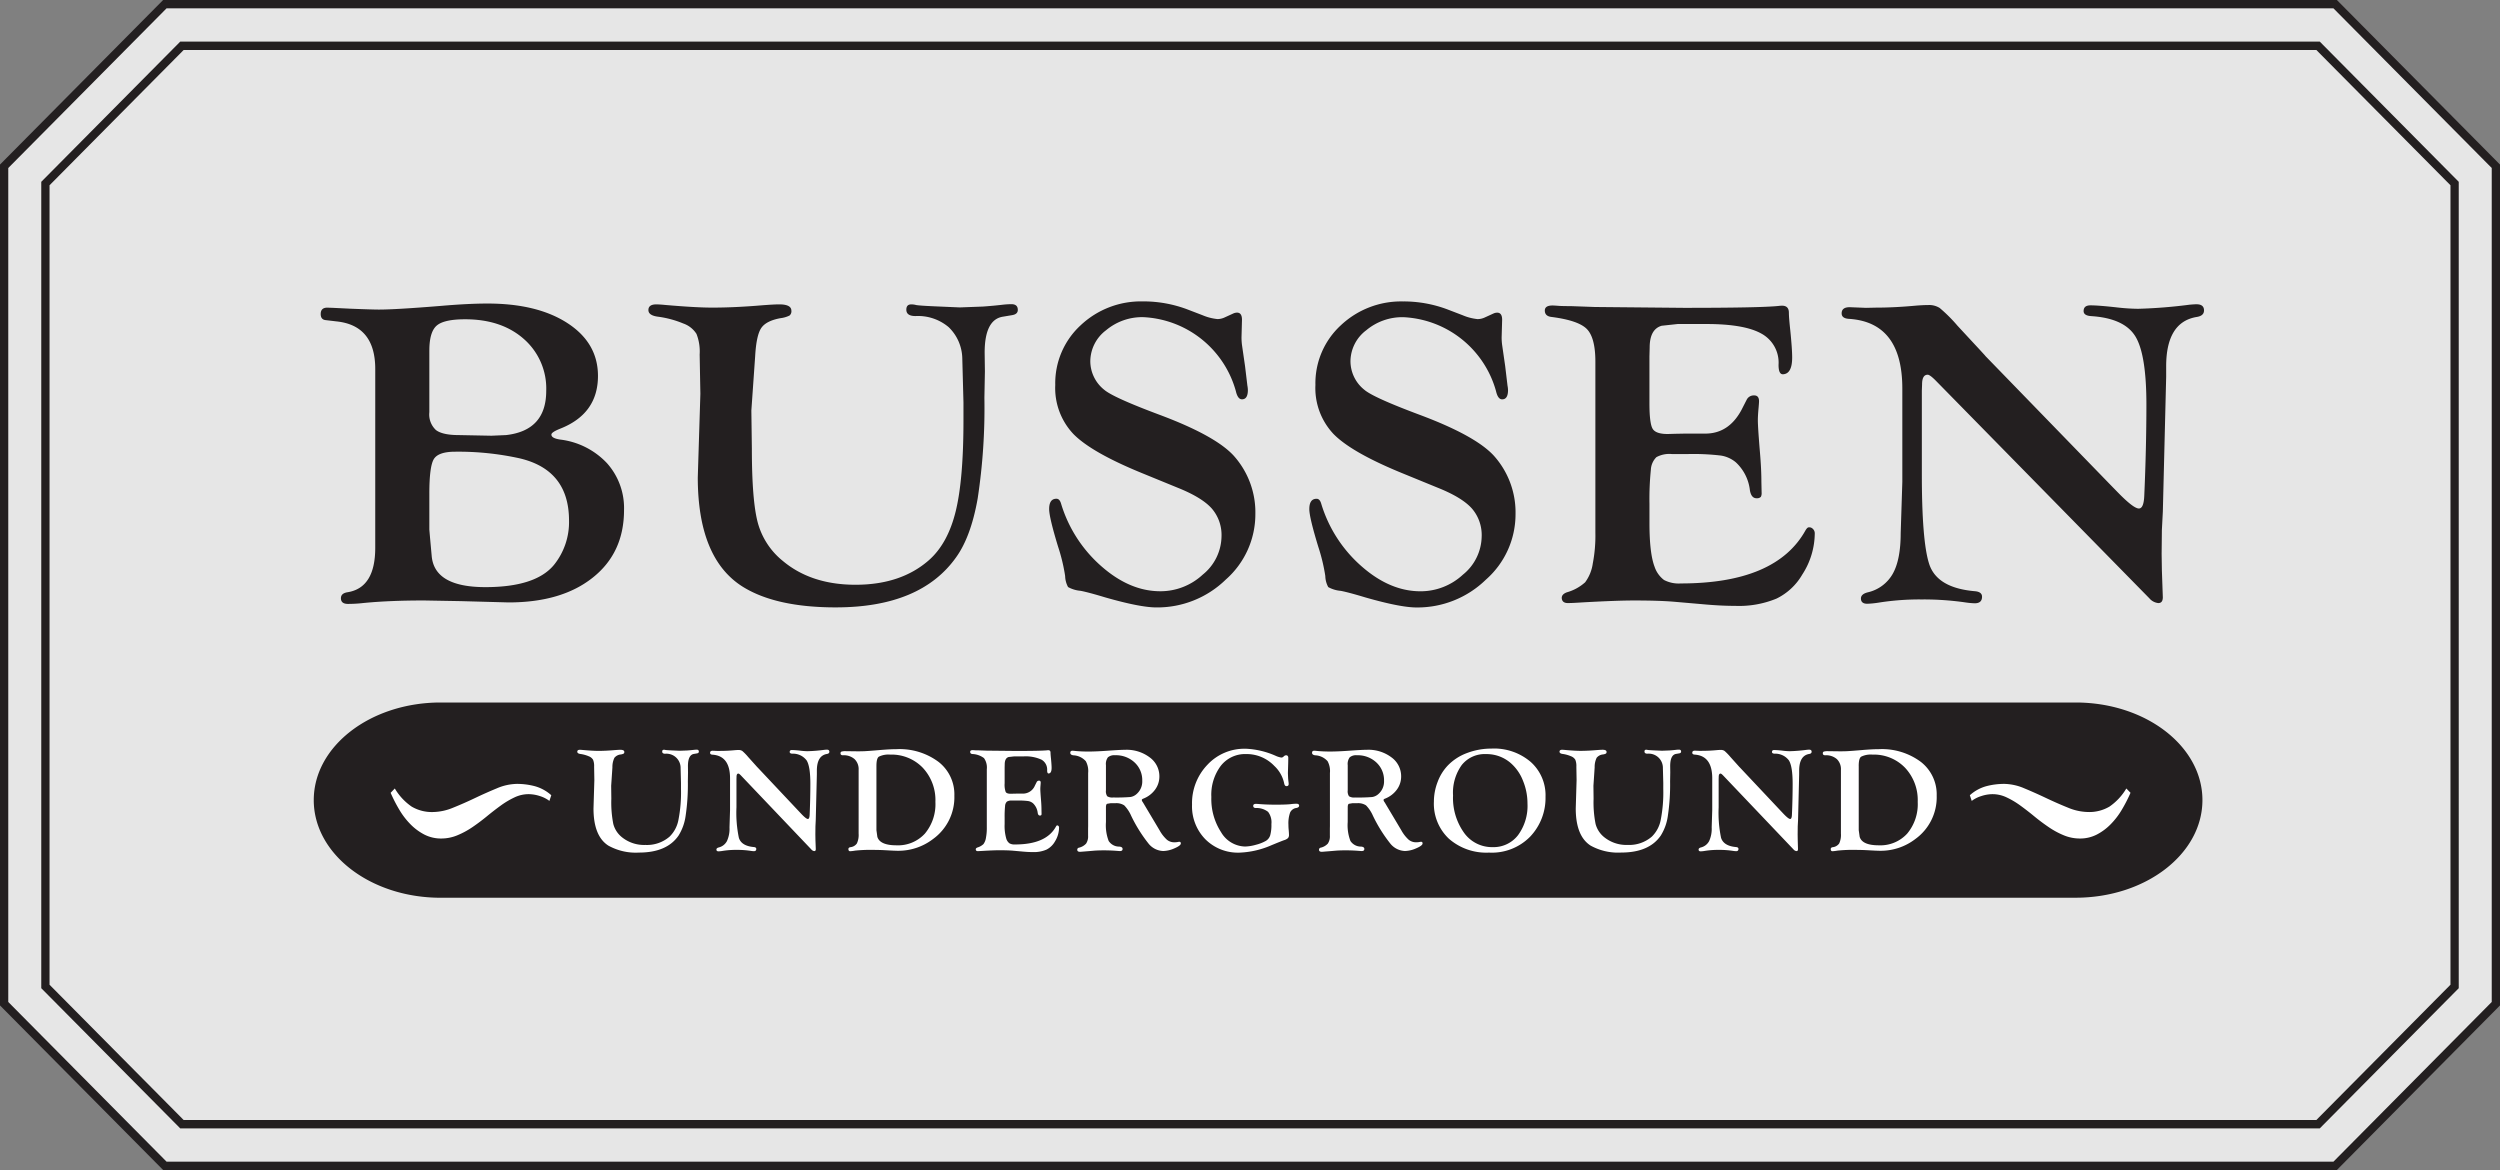
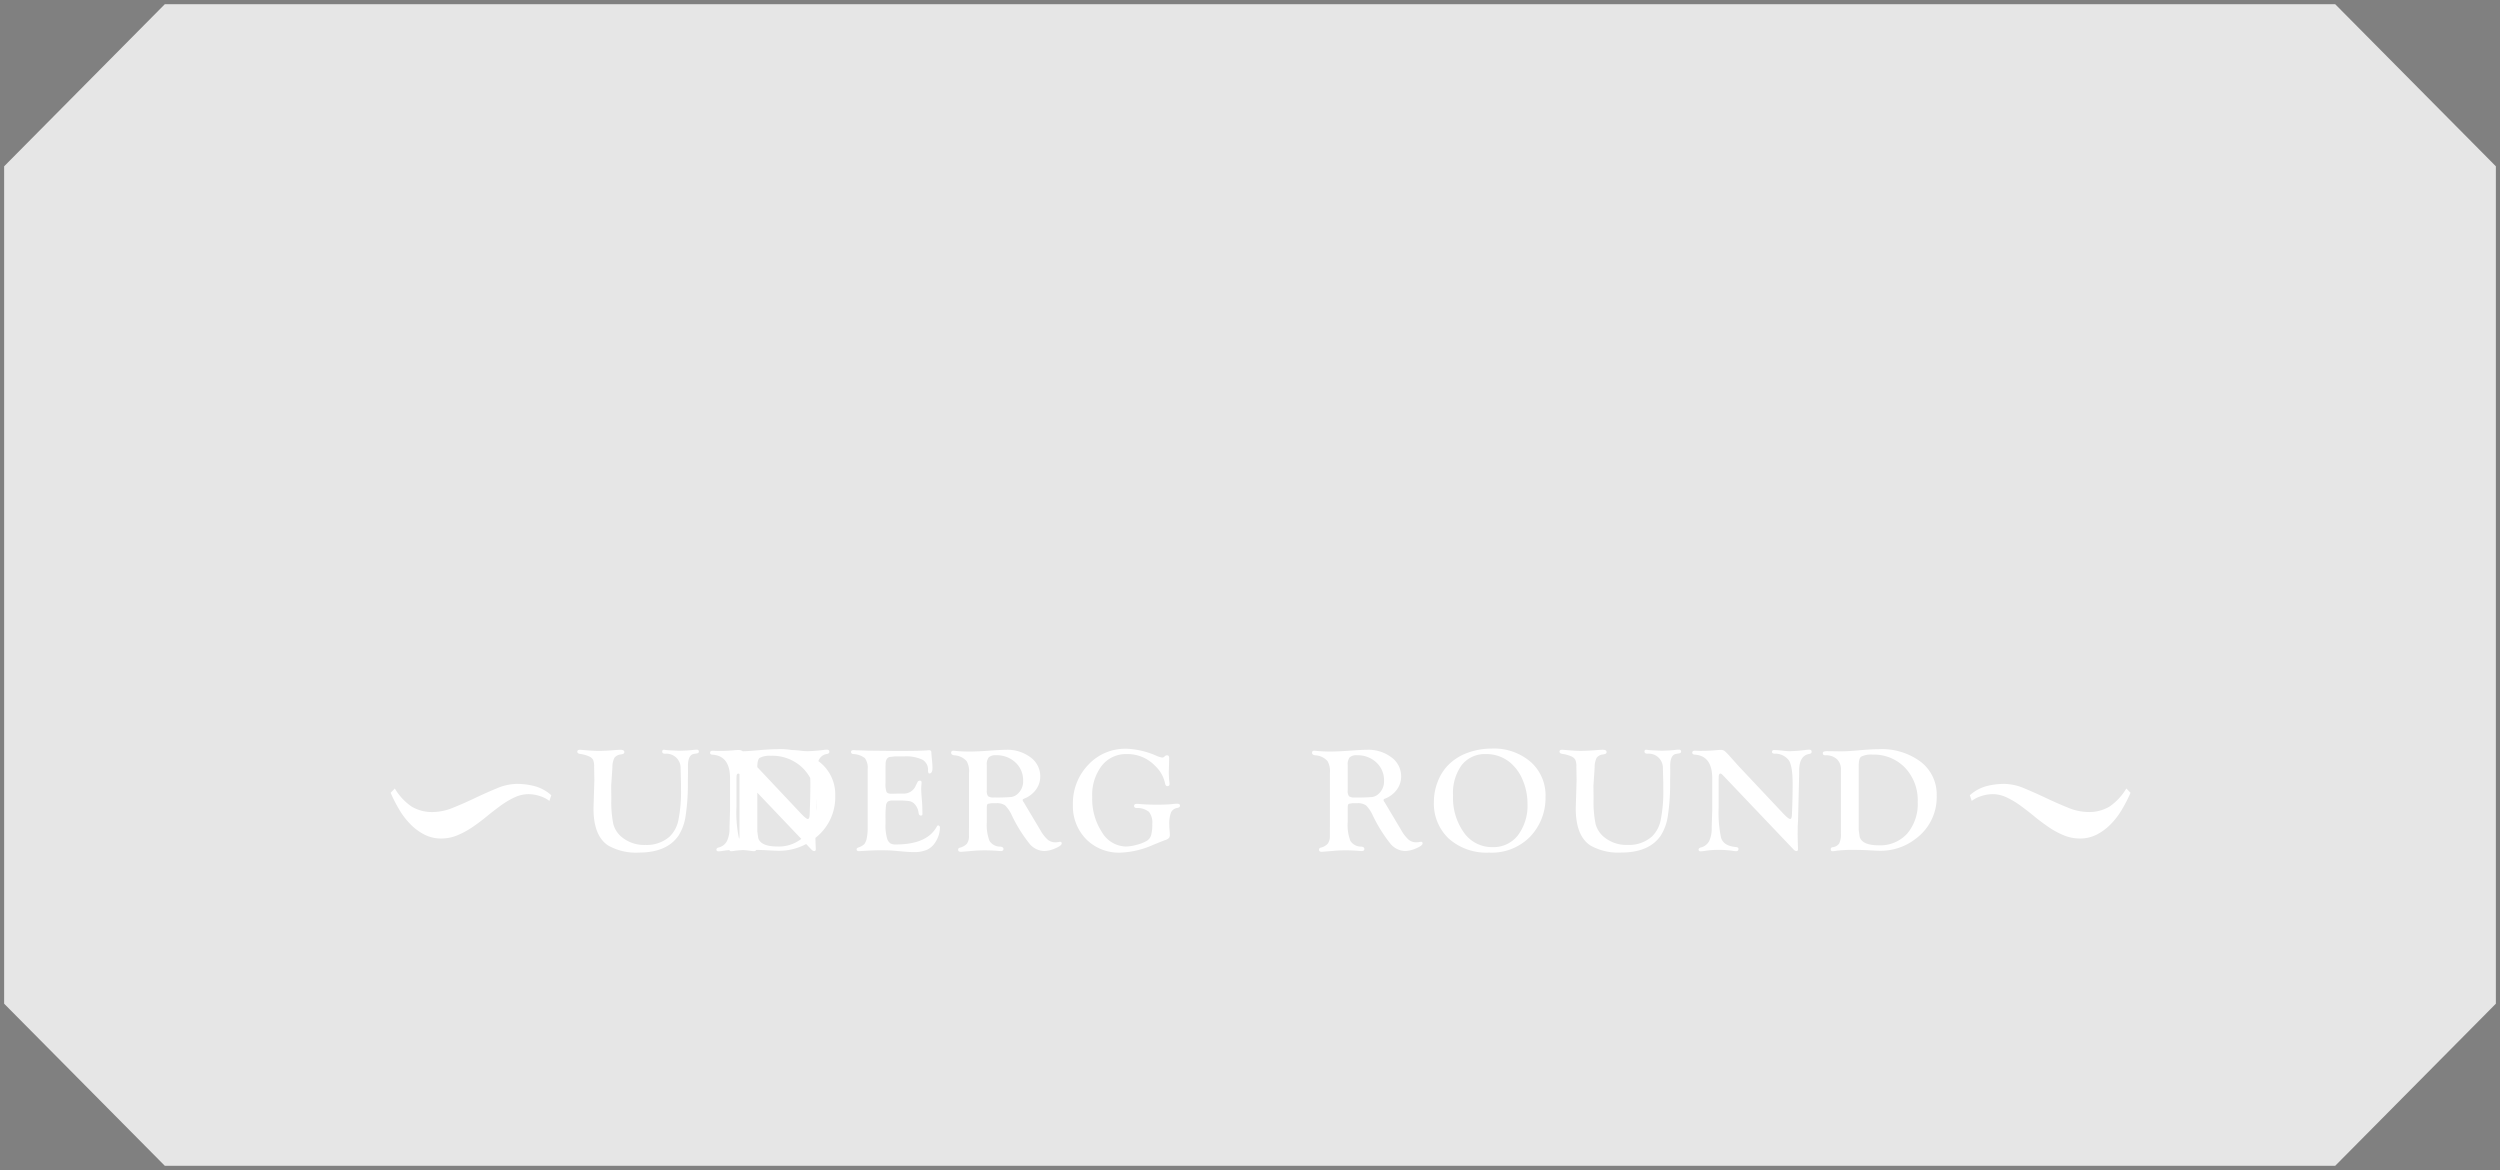
<svg xmlns="http://www.w3.org/2000/svg" id="Layer_1" data-name="Layer 1" viewBox="0 0 500 234">
  <rect x="0" y="0" width="500" height="234" fill="#808080" stroke="none" />
  <defs>
    <style>
      .cls-1, .cls-3 {
        fill: #fff;
      }

      .cls-1 {
        opacity: 0.8;
      }

      .cls-2 {
        fill: #231f20;
      }
    </style>
  </defs>
  <title>bussen-underground-logo</title>
  <g>
    <polygon class="cls-1" points="31.76 2.053 2.036 32.04 0.827 33.259 0.827 34.983 0.827 199.016 0.827 200.74 2.036 201.96 31.76 231.946 32.968 233.166 34.678 233.166 465.323 233.166 467.032 233.166 468.241 231.946 497.965 201.96 499.173 200.74 499.173 199.016 499.173 34.983 499.173 33.259 497.965 32.04 468.241 2.053 467.032 0.834 465.323 0.834 34.678 0.834 32.968 0.834 31.76 2.053" />
-     <path class="cls-2" d="M467.376,234H32.624L0,201.088V32.913l1.45-1.464L32.626,0h434.75L500,32.913V201.088ZM33.311,232.331H466.689l31.657-31.936V33.6L466.689,1.669H33.31L1.655,33.6V200.395Zm430.646-6.657H36.045L8.253,197.64V36.363L36.045,8.326H463.958l27.791,28.037V197.64ZM36.729,224H463.271l26.824-27.058V37.053L463.271,10H36.729L9.908,37.053V196.947ZM85.869,98.779v7.147l.141,1.637.332,3.663q.561,6.2,10.738,6.2,10.039,0,13.708-4.436a13.624,13.624,0,0,0,3.017-8.873q0-10.117-9.849-12.444a56.965,56.965,0,0,0-12.905-1.332q-3.389,0-4.288,1.484t-.894,6.954m0-28.712V82.444a4.241,4.241,0,0,0,1.315,3.561Q88.5,87.017,91.8,87.017l6.487.127,2.918-.127q8.04-.907,8.04-8.843a13.164,13.164,0,0,0-4.468-10.37q-4.466-3.947-11.756-3.948-4.236,0-5.69,1.272t-1.459,4.94M75.05,73.806q0-8.7-7.709-9.521l-2.165-.257q-1.037-.086-1.035-1.227,0-1.271,1.318-1.272l1.177.042,3.525.172q4.373.172,5.6.172,3.389,0,12.37-.732,5.551-.476,9.361-.475,10.013,0,16.056,3.953t6.046,10.518q0,7.564-7.528,10.545c-1.154.46-1.754.847-1.783,1.164q-.048.776,1.835,1.035A15.353,15.353,0,0,1,121.4,92.64a13.453,13.453,0,0,1,3.406,9.366q0,8.539-6.232,13.5-6.227,4.981-16.859,4.98l-9.546-.26-7.339-.132q-7.048,0-12.222.517a27.635,27.635,0,0,1-3.012.172c-.944,0-1.412-.38-1.412-1.14,0-.642.421-1.039,1.271-1.187q5.6-.858,5.593-8.913ZM182.158,60.882a3.481,3.481,0,0,1,1.085.13c.533.085,1.774.172,3.723.255l5,.217,4.62-.172c1.568-.112,2.953-.245,4.146-.39.565-.055,1.082-.085,1.556-.085q1.274,0,1.273,1.144c0,.59-.394.935-1.177,1.055l-1.788.3q-3.663.566-3.666,7.2l.05,3.748-.1,5.3a120.268,120.268,0,0,1-1.34,20.083q-1.341,7.635-4.3,11.767-7.1,10.042-24.079,10.043-11.99,0-18.622-4.138-8.984-5.645-8.982-21.9l.518-16.677-.144-7.844a9.658,9.658,0,0,0-.634-4.138,5.108,5.108,0,0,0-2.608-2.069,20.051,20.051,0,0,0-5.172-1.382q-1.835-.262-1.835-1.314c0-.762.528-1.14,1.6-1.14.344,0,.986.04,1.925.13q5.967.514,9.2.517,4.6,0,10.19-.477,2.252-.169,3.24-.17,2.441,0,2.44,1.269a1.094,1.094,0,0,1-.377.965,5.521,5.521,0,0,1-1.786.522q-2.872.521-3.857,1.964t-1.224,5.632L150.272,82.1l.1,7.634q0,10.439,1.2,14.858a14.773,14.773,0,0,0,4.959,7.569q5.692,4.79,14.58,4.79,9.073,0,14.674-4.918,3.76-3.321,5.338-9.706T192.693,84V80.505l-.235-8.843a8.9,8.9,0,0,0-2.727-6.232,9.493,9.493,0,0,0-6.631-2.219q-1.835,0-1.833-1.274c0-.677.3-1.025.892-1.055m46.529-.605a24.946,24.946,0,0,1,8.652,1.552l3.151,1.207a10.3,10.3,0,0,0,3.007.78,3.454,3.454,0,0,0,1.367-.3l1.788-.817a1.841,1.841,0,0,1,.755-.175q.988,0,.988,1.427l-.094,3.491a12.317,12.317,0,0,0,.094,1.552l.612,4.228.471,3.923a5.114,5.114,0,0,1,.094.865c0,1.234-.394,1.854-1.177,1.854-.565,0-.971-.545-1.224-1.634a20.2,20.2,0,0,0-18.558-14.8,11.209,11.209,0,0,0-7.4,2.619,7.836,7.836,0,0,0-3.153,6.187,7.325,7.325,0,0,0,2.777,5.715q1.791,1.544,11.164,5.043,11.158,4.183,14.788,8.2a16.952,16.952,0,0,1,4.283,11.65,17.4,17.4,0,0,1-5.923,13.077,19.624,19.624,0,0,1-13.874,5.565q-3.247,0-10.3-2.027-3.292-.993-4.845-1.294a6.219,6.219,0,0,1-2.517-.755,4.89,4.89,0,0,1-.587-2.219,35.94,35.94,0,0,0-1.414-5.867q-1.783-5.862-1.783-7.507c0-1.382.486-2.069,1.459-2.069.436,0,.75.345.939,1.032a26.964,26.964,0,0,0,8.008,12.437q5.7,5.03,11.82,5.033a12.429,12.429,0,0,0,8.5-3.331,9.989,9.989,0,0,0,3.748-7.631,8.107,8.107,0,0,0-1.954-5.592q-1.962-2.2-6.76-4.128l-7.159-2.931q-10.128-4.138-13.75-7.834a13.384,13.384,0,0,1-3.629-9.816,15.733,15.733,0,0,1,5.056-11.91,17.559,17.559,0,0,1,12.576-4.793m52.032,0a24.98,24.98,0,0,1,8.655,1.552l3.148,1.207a10.3,10.3,0,0,0,3.01.78,3.452,3.452,0,0,0,1.365-.3l1.788-.817a1.861,1.861,0,0,1,.758-.175c.656,0,.988.475.988,1.427l-.1,3.491a11.853,11.853,0,0,0,.1,1.552l.609,4.228.468,3.923a4.9,4.9,0,0,1,.1.865c0,1.234-.394,1.854-1.174,1.854-.567,0-.973-.545-1.224-1.634a20.2,20.2,0,0,0-18.56-14.8,11.209,11.209,0,0,0-7.4,2.619,7.836,7.836,0,0,0-3.153,6.187,7.333,7.333,0,0,0,2.777,5.715q1.787,1.544,11.164,5.043,11.158,4.183,14.788,8.2a16.952,16.952,0,0,1,4.283,11.65,17.4,17.4,0,0,1-5.925,13.077,19.614,19.614,0,0,1-13.871,5.565q-3.247,0-10.3-2.027-3.292-.993-4.845-1.294a6.219,6.219,0,0,1-2.517-.755,4.89,4.89,0,0,1-.587-2.219,36.142,36.142,0,0,0-1.412-5.867q-1.787-5.862-1.786-7.507c0-1.382.486-2.069,1.457-2.069.438,0,.753.345.939,1.032a26.968,26.968,0,0,0,8.011,12.437q5.7,5.03,11.82,5.033a12.439,12.439,0,0,0,8.5-3.331,9.994,9.994,0,0,0,3.745-7.631,8.107,8.107,0,0,0-1.954-5.592q-1.958-2.2-6.76-4.128l-7.161-2.931q-10.121-4.138-13.747-7.834a13.384,13.384,0,0,1-3.629-9.816,15.733,15.733,0,0,1,5.056-11.91,17.563,17.563,0,0,1,12.576-4.793m49.172,11v9.361q0,4.011.634,5.09T333.6,86.8l1.412-.042,2.068-.04h4q4.656,0,7.2-4.7l1.08-2.114a1.568,1.568,0,0,1,1.414-.82q1.033-.041,1.033,1.17,0,.341-.144,1.9c-.059.745-.092,1.379-.092,1.9q0,1.383.424,6.485.282,3.332.282,5.79l.047,2.2a1.639,1.639,0,0,1-.141.822.974.974,0,0,1-.753.3q-1.178.086-1.456-1.642a8.977,8.977,0,0,0-2.824-5.56,6.126,6.126,0,0,0-2.985-1.339,47.229,47.229,0,0,0-6.606-.3h-3.2a5.383,5.383,0,0,0-3.079.622,3.8,3.8,0,0,0-1.107,2.519,58.38,58.38,0,0,0-.28,6.807v3.876q0,6.068,1.033,8.741A5.478,5.478,0,0,0,332.806,116a6.337,6.337,0,0,0,3.337.69q19.094,0,24.976-10.653c.216-.345.406-.532.562-.56a.98.98,0,0,1,.872.28,1.21,1.21,0,0,1,.4.927,15.28,15.28,0,0,1-2.494,8.219,12.079,12.079,0,0,1-5.172,4.823,19.665,19.665,0,0,1-8.229,1.449q-3.01,0-6.683-.345l-5.452-.472q-3.01-.262-8.137-.262-3.433,0-10.441.39c-1.286.087-2.209.127-2.774.127-.753,0-1.162-.322-1.221-.967q-.048-.791,1.033-1.187a9.2,9.2,0,0,0,3.646-2,8.245,8.245,0,0,0,1.528-3.768,29.309,29.309,0,0,0,.518-6.2V72.34q0-4.82-1.717-6.547t-7.126-2.411q-1.267-.176-1.268-1.274c0-.675.518-1.01,1.553-1.01.218,0,.689.03,1.407.087.567.028,1.335.042,2.309.042l4.748.172,17.825.17q15.379,0,18.949-.385a5.711,5.711,0,0,1,.661-.045q1.364,0,1.362,1.424c0,.66.1,1.837.282,3.536.253,2.5.374,4.3.374,5.393q0,3.276-1.83,3.363-.9.041-.894-1.907a6.6,6.6,0,0,0-3.411-6.215q-3.407-1.93-11.028-1.929h-5.737l-3.2.347q-2.4.686-2.4,4.353Zm67.153-.127,24.869,25.618,1.6,1.639q3.188,3.28,4.268,3.281c.659,0,1.016-.877,1.08-2.629q.42-9.524.424-18.139,0-10.124-2.234-13.7t-8.771-4.008c-1.035-.057-1.553-.4-1.553-1.012,0-.765.458-1.144,1.367-1.144,1.129,0,2.95.147,5.467.432a39.863,39.863,0,0,0,4.052.257,99.757,99.757,0,0,0,10.319-.822c.629-.052,1.082-.083,1.367-.083,1.006,0,1.506.41,1.506,1.227q0,1.1-1.5,1.317-6.067,1.038-6.069,9.868v2.114l-.666,26.935L432.376,106l-.05,4.785.05,3.276.188,5.385q0,1.211-.949,1.164a2.741,2.741,0,0,1-1.741-.947L387.091,76.063c-.748-.747-1.266-1.119-1.548-1.119-.751,0-1.127.642-1.127,1.937l-.047,1.249V94.847q0,13.4,1.459,17.924,1.549,4.824,9.17,5.473c.941.087,1.409.455,1.409,1.1,0,.877-.485,1.314-1.461,1.314a15.9,15.9,0,0,1-1.835-.17,58.4,58.4,0,0,0-8.764-.6,52.5,52.5,0,0,0-8.484.615,18.3,18.3,0,0,1-2.405.25c-.845,0-1.271-.355-1.271-1.057,0-.587.453-1,1.367-1.229a7.7,7.7,0,0,0,5.006-3.726q1.575-2.815,1.578-8.109l.327-10.24V77.71q0-13.25-10.676-13.939c-.973-.06-1.459-.425-1.459-1.1,0-.82.538-1.232,1.605-1.232l3.252.13,1.982-.043q3.675,0,7.874-.387c1.04-.087,1.9-.13,2.593-.13a3.951,3.951,0,0,1,2.3.585,30.523,30.523,0,0,1,3.569,3.558l3.235,3.491c1.286,1.379,2.051,2.216,2.3,2.5m18.077,108.4c14.012,0,25.369-8.741,25.369-19.524S429.133,140.5,415.12,140.5h-327c-14.012,0-25.369,8.739-25.369,19.521S74.1,179.549,88.116,179.549h327" />
-     <path class="cls-3" d="M132.727,149.949a1.1,1.1,0,0,1,.357.045c.176.028.585.057,1.226.087l1.645.072,1.521-.057c.515-.04.971-.085,1.365-.132a4.816,4.816,0,0,1,.51-.03c.28,0,.419.13.419.387,0,.2-.126.32-.386.36l-.587.1q-1.207.191-1.209,2.441l.015,1.274-.03,1.8a42.435,42.435,0,0,1-.441,6.819,10,10,0,0,1-1.417,3.993q-2.337,3.407-7.926,3.408a11.3,11.3,0,0,1-6.131-1.4q-2.958-1.915-2.958-7.432l.171-5.662-.047-2.664a3.354,3.354,0,0,0-.208-1.4,1.692,1.692,0,0,0-.859-.7,6.412,6.412,0,0,0-1.7-.467c-.4-.06-.6-.21-.6-.447,0-.257.173-.387.525-.387.114,0,.324.015.634.045q1.962.172,3.029.175,1.512,0,3.354-.162c.493-.037.85-.057,1.065-.057.535,0,.8.145.8.432a.386.386,0,0,1-.124.327,1.823,1.823,0,0,1-.59.177,1.847,1.847,0,0,0-1.268.667,4.207,4.207,0,0,0-.4,1.909l-.248,3.691.032,2.591a22.346,22.346,0,0,0,.394,5.043,5.025,5.025,0,0,0,1.632,2.571,7.075,7.075,0,0,0,4.8,1.624,6.911,6.911,0,0,0,4.83-1.669,6.3,6.3,0,0,0,1.756-3.293,28.306,28.306,0,0,0,.52-6.222v-1.187l-.077-3a2.838,2.838,0,0,0-3.081-2.871c-.4,0-.6-.142-.6-.432,0-.227.1-.347.295-.357m18.73,3.485q-.123-.146-.758-.85l-1.065-1.184a10.432,10.432,0,0,0-1.174-1.209,1.275,1.275,0,0,0-.755-.2q-.342,0-.855.045-1.382.131-2.593.13l-.651.015-1.07-.042c-.352,0-.528.137-.528.417,0,.227.161.352.478.372q3.515.236,3.515,4.733V162l-.109,3.476a5.87,5.87,0,0,1-.518,2.754,2.536,2.536,0,0,1-1.65,1.264c-.3.08-.448.22-.448.417,0,.237.139.357.419.357a5.568,5.568,0,0,0,.793-.082,16.653,16.653,0,0,1,2.792-.21,18.56,18.56,0,0,1,2.886.2,4.809,4.809,0,0,0,.6.06c.32,0,.481-.15.481-.447,0-.22-.154-.345-.463-.375q-2.512-.217-3.019-1.857a24.486,24.486,0,0,1-.481-6.085v-5.675l.015-.425c0-.44.124-.657.372-.657.092,0,.263.125.51.38l14.084,14.8a.891.891,0,0,0,.572.322c.208.01.312-.122.312-.395L163.089,168l-.017-1.112.017-1.624.062-1.259.221-9.143v-.717q0-3,2-3.351c.329-.047.5-.2.5-.445,0-.28-.166-.417-.5-.417-.094,0-.243.008-.451.028a31.684,31.684,0,0,1-3.4.28,12.423,12.423,0,0,1-1.335-.09,17.257,17.257,0,0,0-1.8-.145c-.3,0-.448.13-.448.387,0,.21.171.325.51.345a3.4,3.4,0,0,1,2.888,1.359q.736,1.214.736,4.65,0,2.924-.139,6.157-.033.892-.357.892-.357,0-1.4-1.112l-.525-.557-8.189-8.7m23.826-.236q0-1.537.493-1.859a4.3,4.3,0,0,1,2.242-.41,8.663,8.663,0,0,1,6.534,2.634,9.452,9.452,0,0,1,2.524,6.819,9.182,9.182,0,0,1-2.1,6.342,7.268,7.268,0,0,1-5.692,2.346q-3.307,0-3.82-1.7l-.183-1.332V153.2m-3.562,13.534a3.987,3.987,0,0,1-.349,1.959,1.817,1.817,0,0,1-1.308.747c-.258.047-.386.172-.386.372,0,.287.119.432.357.432a7.45,7.45,0,0,0,.959-.117,28.788,28.788,0,0,1,3.671-.147c.783,0,1.548.02,2.289.06q1.969.116,2.616.117a11.389,11.389,0,0,0,7.045-2.361,10.294,10.294,0,0,0,4.255-8.656,8.229,8.229,0,0,0-3.163-6.762,13.026,13.026,0,0,0-8.414-2.544q-1.345,0-3.639.2c-1.134.1-2.029.165-2.678.2-.424.02-.9.03-1.439.03l-2.353-.03a2.894,2.894,0,0,0-.882.083.335.335,0,0,0-.2.35c0,.257.159.387.478.387a3.284,3.284,0,0,1,2.321.762,2.794,2.794,0,0,1,.822,2.164Zm29.219-13.854c0-.83.263-1.324.79-1.479l1.053-.118h1.89a7.542,7.542,0,0,1,3.631.655,2.264,2.264,0,0,1,1.122,2.112c0,.44.1.655.292.645.4-.018.6-.4.6-1.142q0-.555-.124-1.829c-.062-.577-.094-.977-.094-1.2,0-.322-.149-.482-.448-.482a1.788,1.788,0,0,0-.216.015q-1.178.131-6.24.132l-5.868-.06-1.563-.057c-.322,0-.575,0-.76-.015-.235-.02-.391-.03-.463-.03-.342,0-.51.115-.51.345,0,.25.139.392.419.432a4.139,4.139,0,0,1,2.343.817,3.251,3.251,0,0,1,.565,2.224v11.592a10.4,10.4,0,0,1-.168,2.1,2.865,2.865,0,0,1-.5,1.279,3.053,3.053,0,0,1-1.2.68c-.24.09-.354.225-.342.4q.03.33.4.33c.186,0,.49-.015.914-.042q2.3-.135,3.438-.132,1.687,0,2.678.087l1.8.16c.805.08,1.538.117,2.2.117a6.273,6.273,0,0,0,2.71-.492,4.051,4.051,0,0,0,1.7-1.634,5.331,5.331,0,0,0,.82-2.791.417.417,0,0,0-.131-.315.312.312,0,0,0-.287-.095c-.052.008-.114.072-.186.19q-1.936,3.617-8.221,3.616a2.011,2.011,0,0,1-1.1-.235,1.837,1.837,0,0,1-.619-.89,9.206,9.206,0,0,1-.342-2.969v-1.314a21.064,21.064,0,0,1,.092-2.311,1.306,1.306,0,0,1,.367-.855,1.735,1.735,0,0,1,1.013-.212h1.053a15.118,15.118,0,0,1,2.175.1,2,2,0,0,1,.983.455,3.105,3.105,0,0,1,.929,1.889c.059.39.221.575.478.555a.318.318,0,0,0,.25-.1.582.582,0,0,0,.045-.277l-.015-.75c0-.555-.03-1.212-.092-1.967-.094-1.154-.141-1.887-.141-2.2,0-.175.012-.39.032-.642.03-.352.045-.57.045-.647,0-.275-.114-.4-.339-.395a.507.507,0,0,0-.463.277l-.359.717a2.585,2.585,0,0,1-2.368,1.6h-1.315l-.679.015-.466.013c-.538,0-.874-.12-1.016-.365a4.341,4.341,0,0,1-.208-1.727v-3.179Zm20.241.117a2.242,2.242,0,0,1,.4-1.532,1.97,1.97,0,0,1,1.449-.417,5.433,5.433,0,0,1,3.886,1.444,4.8,4.8,0,0,1,1.531,3.651,3.317,3.317,0,0,1-1.134,2.666,2.388,2.388,0,0,1-1.231.592,34.171,34.171,0,0,1-3.423.095,1.939,1.939,0,0,1-1.219-.247,1.8,1.8,0,0,1-.255-1.187V153m0,8.459c0-.387.077-.622.233-.7l.7-.117h.961a2.849,2.849,0,0,1,1.764.432,6.925,6.925,0,0,1,1.375,2.057,29.294,29.294,0,0,0,3.493,5.595,3.935,3.935,0,0,0,2.935,1.477,5.842,5.842,0,0,0,2.247-.54q1.267-.543,1.268-.967c0-.225-.094-.337-.277-.337a1.462,1.462,0,0,0-.342.045,3.741,3.741,0,0,1-.666.057,2.3,2.3,0,0,1-1.509-.527,7.375,7.375,0,0,1-1.464-1.887l-1.593-2.676-1.38-2.311c-.186-.322-.325-.55-.419-.687a.8.8,0,0,1-.154-.352c-.01-.117.087-.215.295-.292a5.328,5.328,0,0,0,2.361-1.8,4.4,4.4,0,0,0,.86-2.636,4.66,4.66,0,0,0-1.937-3.818,7.653,7.653,0,0,0-4.875-1.517q-.992,0-3.607.19-2.233.161-3.795.162c-.951,0-1.821-.04-2.616-.117a5.53,5.53,0,0,0-.557-.045c-.29,0-.433.14-.433.417s.211.447.634.5a3.5,3.5,0,0,1,2.477,1.184,4.124,4.124,0,0,1,.463,2.351v10.575l-.012.57v1.387a2.582,2.582,0,0,1-.4,1.587,2.8,2.8,0,0,1-1.454.825.391.391,0,0,0-.31.417c0,.267.183.4.555.4.114,0,.315-.015.6-.042l1.035-.082,1.3-.112c.537-.035,1.152-.055,1.843-.055.825,0,1.682.032,2.569.1.31.027.52.042.634.042.349,0,.528-.137.528-.417s-.218-.435-.651-.475a2.491,2.491,0,0,1-2.135-1.132,8.8,8.8,0,0,1-.542-3.766Zm27.888-11.71a10.076,10.076,0,0,0-7.6,3.214,11.091,11.091,0,0,0-3.069,7.959,9.413,9.413,0,0,0,2.658,6.924,9.2,9.2,0,0,0,6.834,2.681,17.535,17.535,0,0,0,6.455-1.509c1.4-.577,2.224-.9,2.462-.982a1.934,1.934,0,0,0,.78-.417.95.95,0,0,0,.2-.662c0-.195-.02-.535-.062-1.022a9.3,9.3,0,0,1-.047-.965,6.4,6.4,0,0,1,.339-2.469,1.616,1.616,0,0,1,1.239-.907c.374-.067.56-.225.56-.46,0-.26-.186-.39-.56-.39a9.352,9.352,0,0,0-1.162.09q-.929.1-2.915.1-1.925,0-3.443-.132c-.248-.02-.431-.03-.542-.03-.374,0-.56.135-.56.4s.159.412.481.432a3.761,3.761,0,0,1,2.492.767,3.436,3.436,0,0,1,.666,2.429,7.854,7.854,0,0,1-.24,2.259,1.981,1.981,0,0,1-.857,1.109,7.856,7.856,0,0,1-1.989.782,8.74,8.74,0,0,1-2.165.355,5.711,5.711,0,0,1-4.808-2.856,12.186,12.186,0,0,1-1.954-7.042,9.646,9.646,0,0,1,1.895-6.247,6.156,6.156,0,0,1,5.048-2.346,7.635,7.635,0,0,1,5.645,2.366,6.609,6.609,0,0,1,1.964,3.433c.072.4.218.6.433.612.32.02.481-.127.481-.44,0-.057-.007-.145-.017-.262-.04-.3-.072-.585-.092-.85l-.045-1.055.059-2.007.017-1.025c0-.36-.156-.537-.466-.527a.589.589,0,0,0-.372.162l-.168.145a.569.569,0,0,1-.389.147,4.377,4.377,0,0,1-1.13-.352,16.405,16.405,0,0,0-6.054-1.419M269.541,153a2.242,2.242,0,0,1,.4-1.532,1.97,1.97,0,0,1,1.449-.417,5.433,5.433,0,0,1,3.886,1.444,4.8,4.8,0,0,1,1.531,3.651,3.317,3.317,0,0,1-1.134,2.666,2.388,2.388,0,0,1-1.231.592,34.171,34.171,0,0,1-3.423.095,1.939,1.939,0,0,1-1.219-.247,1.8,1.8,0,0,1-.255-1.187V153m0,8.459c0-.387.077-.622.233-.7l.7-.117h.961a2.849,2.849,0,0,1,1.764.432,6.925,6.925,0,0,1,1.375,2.057,29.294,29.294,0,0,0,3.493,5.595A3.935,3.935,0,0,0,281,170.2a5.842,5.842,0,0,0,2.247-.54q1.267-.543,1.268-.967c0-.225-.094-.337-.277-.337a1.462,1.462,0,0,0-.342.045,3.741,3.741,0,0,1-.666.057,2.3,2.3,0,0,1-1.509-.527,7.375,7.375,0,0,1-1.464-1.887l-1.593-2.676-1.38-2.311c-.186-.322-.325-.55-.419-.687a.841.841,0,0,1-.156-.352c-.007-.117.089-.215.3-.292a5.328,5.328,0,0,0,2.361-1.8,4.4,4.4,0,0,0,.86-2.636,4.66,4.66,0,0,0-1.937-3.818,7.653,7.653,0,0,0-4.875-1.517q-.992,0-3.609.19-2.229.161-3.792.162c-.951,0-1.821-.04-2.618-.117a5.442,5.442,0,0,0-.555-.045c-.29,0-.433.14-.433.417s.211.447.634.5a3.5,3.5,0,0,1,2.477,1.184,4.124,4.124,0,0,1,.463,2.351v10.575l-.012.57v1.387a2.565,2.565,0,0,1-.406,1.587,2.779,2.779,0,0,1-1.452.825.391.391,0,0,0-.31.417c0,.267.183.4.555.4.114,0,.315-.015.6-.042l1.035-.082,1.3-.112c.535-.035,1.152-.055,1.843-.055.825,0,1.682.032,2.569.1.31.027.52.042.634.042.349,0,.528-.137.528-.417s-.218-.435-.651-.475a2.491,2.491,0,0,1-2.135-1.132,8.8,8.8,0,0,1-.542-3.766Zm27.671-10.64a7.34,7.34,0,0,1,5.048,1.9,9.035,9.035,0,0,1,2.353,3.478,11.916,11.916,0,0,1,.879,4.488,9.886,9.886,0,0,1-1.9,6.362,6.178,6.178,0,0,1-5.078,2.379,6.868,6.868,0,0,1-5.714-2.879,11.977,11.977,0,0,1-2.195-7.474A9.465,9.465,0,0,1,292.352,153a5.877,5.877,0,0,1,4.86-2.182m1.115-1.1a13.645,13.645,0,0,0-4.914.885,10.275,10.275,0,0,0-3.815,2.456,9.6,9.6,0,0,0-2.063,3.3,10.972,10.972,0,0,0-.755,3.963,9.62,9.62,0,0,0,3,7.422,11.341,11.341,0,0,0,8.021,2.776,10.721,10.721,0,0,0,8.234-3.194,11.214,11.214,0,0,0,3.069-7.971,8.913,8.913,0,0,0-2.975-6.979,11.24,11.24,0,0,0-7.8-2.661m30.863.234c-.2.01-.295.13-.295.357,0,.29.2.432.6.432a2.834,2.834,0,0,1,3.081,2.871l.077,3V157.8a28.491,28.491,0,0,1-.518,6.222,6.318,6.318,0,0,1-1.759,3.293,6.906,6.906,0,0,1-4.83,1.669,7.064,7.064,0,0,1-4.8-1.624,5.025,5.025,0,0,1-1.632-2.571,22.165,22.165,0,0,1-.4-5.043l-.03-2.591.245-3.691a4.241,4.241,0,0,1,.4-1.909,1.848,1.848,0,0,1,1.271-.667,1.779,1.779,0,0,0,.587-.177.379.379,0,0,0,.124-.327c0-.287-.268-.432-.8-.432-.218,0-.572.02-1.068.057q-1.839.161-3.354.162-1.066,0-3.029-.175c-.31-.03-.52-.045-.634-.045-.349,0-.525.13-.525.387,0,.237.2.387.6.447a6.393,6.393,0,0,1,1.7.467,1.7,1.7,0,0,1,.862.7,3.4,3.4,0,0,1,.208,1.4l.045,2.664-.168,5.662q0,5.517,2.955,7.432a11.306,11.306,0,0,0,6.133,1.4q5.588,0,7.924-3.408a9.963,9.963,0,0,0,1.417-3.993,42.147,42.147,0,0,0,.441-6.819l.032-1.8-.015-1.274q0-2.249,1.206-2.441l.587-.1c.26-.04.389-.16.389-.36,0-.257-.141-.387-.419-.387a4.823,4.823,0,0,0-.513.03c-.391.048-.847.093-1.365.132l-1.518.057-1.645-.072c-.644-.03-1.05-.06-1.226-.087a1.105,1.105,0,0,0-.357-.045m18.728,3.485c-.082-.1-.337-.38-.758-.85l-1.065-1.184a10.891,10.891,0,0,0-1.174-1.209,1.283,1.283,0,0,0-.758-.2c-.225,0-.513.015-.852.045q-1.382.131-2.593.13l-.651.015-1.073-.042c-.352,0-.525.137-.525.417,0,.227.159.352.478.372q3.511.236,3.515,4.733V162l-.109,3.476a5.9,5.9,0,0,1-.518,2.754,2.542,2.542,0,0,1-1.65,1.264c-.3.08-.451.22-.451.417,0,.237.141.357.421.357a5.51,5.51,0,0,0,.79-.082,16.672,16.672,0,0,1,2.792-.21,18.56,18.56,0,0,1,2.886.2,4.838,4.838,0,0,0,.607.06c.32,0,.478-.15.478-.447,0-.22-.156-.345-.466-.375q-2.5-.217-3.017-1.857a24.612,24.612,0,0,1-.481-6.085v-5.675l.015-.425c0-.44.126-.657.374-.657.092,0,.26.125.51.38l14.082,14.8a.891.891,0,0,0,.572.322c.211.01.315-.122.315-.395L359.547,168l-.017-1.112.017-1.624.064-1.259.221-9.143v-.717q0-3,1.994-3.351c.332-.047.5-.2.5-.445,0-.28-.163-.417-.5-.417-.094,0-.243.008-.448.028a31.656,31.656,0,0,1-3.4.28,12.463,12.463,0,0,1-1.333-.09,17.271,17.271,0,0,0-1.8-.145c-.3,0-.451.13-.451.387,0,.21.173.325.51.345a3.4,3.4,0,0,1,2.888,1.359q.736,1.214.736,4.65,0,2.924-.141,6.157c-.017.595-.136.892-.352.892q-.357,0-1.407-1.112l-.525-.557-8.186-8.7m23.825-.236c0-1.025.164-1.644.5-1.859a4.3,4.3,0,0,1,2.242-.41,8.661,8.661,0,0,1,6.532,2.634,9.443,9.443,0,0,1,2.527,6.819,9.171,9.171,0,0,1-2.1,6.342,7.262,7.262,0,0,1-5.69,2.346q-3.311,0-3.82-1.7l-.186-1.332V153.2m-3.562,13.534a3.987,3.987,0,0,1-.349,1.959,1.811,1.811,0,0,1-1.305.747c-.258.047-.386.172-.386.372,0,.287.119.432.354.432a7.47,7.47,0,0,0,.961-.117,28.715,28.715,0,0,1,3.668-.147q1.178,0,2.291.06,1.966.116,2.616.117a11.394,11.394,0,0,0,7.045-2.361,10.3,10.3,0,0,0,4.258-8.656,8.226,8.226,0,0,0-3.168-6.762,13.023,13.023,0,0,0-8.412-2.544q-1.349,0-3.639.2-1.7.146-2.678.2c-.424.02-.9.03-1.439.03l-2.353-.03a2.9,2.9,0,0,0-.884.083.335.335,0,0,0-.2.35c0,.257.161.387.481.387a3.287,3.287,0,0,1,2.321.762,2.8,2.8,0,0,1,.82,2.164Zm26.162-6.55a6.157,6.157,0,0,1,1.927-.975,7.291,7.291,0,0,1,2.217-.377,6.563,6.563,0,0,1,2.846.652,16.754,16.754,0,0,1,2.762,1.647c.919.67,1.838,1.379,2.759,2.139s1.868,1.467,2.846,2.132a16.325,16.325,0,0,0,3.032,1.649,8.373,8.373,0,0,0,3.245.652,7.281,7.281,0,0,0,3.366-.785,10.833,10.833,0,0,0,2.779-2.057,14.933,14.933,0,0,0,2.242-2.921,29.788,29.788,0,0,0,1.736-3.381l-.837-.865a11.47,11.47,0,0,1-3.369,3.623,7.929,7.929,0,0,1-4.288,1.087,10.847,10.847,0,0,1-4-.867q-2.151-.866-4.369-1.919c-1.481-.7-2.935-1.354-4.374-1.949a10.542,10.542,0,0,0-4.035-.892,14.075,14.075,0,0,0-3.557.457,8.159,8.159,0,0,0-3.307,1.812Zm-284.089-1.137a8.158,8.158,0,0,0-3.307-1.812,14.056,14.056,0,0,0-3.555-.457,10.544,10.544,0,0,0-4.038.892q-2.155.888-4.374,1.947t-4.367,1.922a10.86,10.86,0,0,1-4,.867,7.94,7.94,0,0,1-4.288-1.087,11.437,11.437,0,0,1-3.366-3.623l-.837.865a29.6,29.6,0,0,0,1.736,3.381A14.929,14.929,0,0,0,82.1,164.86a10.891,10.891,0,0,0,2.779,2.057,7.284,7.284,0,0,0,3.369.785,8.361,8.361,0,0,0,3.242-.652,16.575,16.575,0,0,0,3.034-1.649q1.464-1,2.844-2.134t2.759-2.137a16.772,16.772,0,0,1,2.764-1.647,6.561,6.561,0,0,1,2.844-.652,7.389,7.389,0,0,1,2.219.375,6.2,6.2,0,0,1,1.925.977Z" />
+     <path class="cls-3" d="M132.727,149.949a1.1,1.1,0,0,1,.357.045c.176.028.585.057,1.226.087l1.645.072,1.521-.057c.515-.04.971-.085,1.365-.132a4.816,4.816,0,0,1,.51-.03c.28,0,.419.13.419.387,0,.2-.126.32-.386.36l-.587.1q-1.207.191-1.209,2.441l.015,1.274-.03,1.8a42.435,42.435,0,0,1-.441,6.819,10,10,0,0,1-1.417,3.993q-2.337,3.407-7.926,3.408a11.3,11.3,0,0,1-6.131-1.4q-2.958-1.915-2.958-7.432l.171-5.662-.047-2.664a3.354,3.354,0,0,0-.208-1.4,1.692,1.692,0,0,0-.859-.7,6.412,6.412,0,0,0-1.7-.467c-.4-.06-.6-.21-.6-.447,0-.257.173-.387.525-.387.114,0,.324.015.634.045q1.962.172,3.029.175,1.512,0,3.354-.162c.493-.037.85-.057,1.065-.057.535,0,.8.145.8.432a.386.386,0,0,1-.124.327,1.823,1.823,0,0,1-.59.177,1.847,1.847,0,0,0-1.268.667,4.207,4.207,0,0,0-.4,1.909l-.248,3.691.032,2.591a22.346,22.346,0,0,0,.394,5.043,5.025,5.025,0,0,0,1.632,2.571,7.075,7.075,0,0,0,4.8,1.624,6.911,6.911,0,0,0,4.83-1.669,6.3,6.3,0,0,0,1.756-3.293,28.306,28.306,0,0,0,.52-6.222v-1.187l-.077-3a2.838,2.838,0,0,0-3.081-2.871c-.4,0-.6-.142-.6-.432,0-.227.1-.347.295-.357m18.73,3.485q-.123-.146-.758-.85l-1.065-1.184a10.432,10.432,0,0,0-1.174-1.209,1.275,1.275,0,0,0-.755-.2q-.342,0-.855.045-1.382.131-2.593.13l-.651.015-1.07-.042c-.352,0-.528.137-.528.417,0,.227.161.352.478.372q3.515.236,3.515,4.733V162l-.109,3.476a5.87,5.87,0,0,1-.518,2.754,2.536,2.536,0,0,1-1.65,1.264c-.3.08-.448.22-.448.417,0,.237.139.357.419.357a5.568,5.568,0,0,0,.793-.082,16.653,16.653,0,0,1,2.792-.21,18.56,18.56,0,0,1,2.886.2,4.809,4.809,0,0,0,.6.06c.32,0,.481-.15.481-.447,0-.22-.154-.345-.463-.375q-2.512-.217-3.019-1.857a24.486,24.486,0,0,1-.481-6.085v-5.675l.015-.425c0-.44.124-.657.372-.657.092,0,.263.125.51.38l14.084,14.8a.891.891,0,0,0,.572.322c.208.01.312-.122.312-.395L163.089,168l-.017-1.112.017-1.624.062-1.259.221-9.143v-.717q0-3,2-3.351c.329-.047.5-.2.5-.445,0-.28-.166-.417-.5-.417-.094,0-.243.008-.451.028a31.684,31.684,0,0,1-3.4.28,12.423,12.423,0,0,1-1.335-.09,17.257,17.257,0,0,0-1.8-.145c-.3,0-.448.13-.448.387,0,.21.171.325.51.345a3.4,3.4,0,0,1,2.888,1.359q.736,1.214.736,4.65,0,2.924-.139,6.157-.033.892-.357.892-.357,0-1.4-1.112l-.525-.557-8.189-8.7q0-1.537.493-1.859a4.3,4.3,0,0,1,2.242-.41,8.663,8.663,0,0,1,6.534,2.634,9.452,9.452,0,0,1,2.524,6.819,9.182,9.182,0,0,1-2.1,6.342,7.268,7.268,0,0,1-5.692,2.346q-3.307,0-3.82-1.7l-.183-1.332V153.2m-3.562,13.534a3.987,3.987,0,0,1-.349,1.959,1.817,1.817,0,0,1-1.308.747c-.258.047-.386.172-.386.372,0,.287.119.432.357.432a7.45,7.45,0,0,0,.959-.117,28.788,28.788,0,0,1,3.671-.147c.783,0,1.548.02,2.289.06q1.969.116,2.616.117a11.389,11.389,0,0,0,7.045-2.361,10.294,10.294,0,0,0,4.255-8.656,8.229,8.229,0,0,0-3.163-6.762,13.026,13.026,0,0,0-8.414-2.544q-1.345,0-3.639.2c-1.134.1-2.029.165-2.678.2-.424.02-.9.03-1.439.03l-2.353-.03a2.894,2.894,0,0,0-.882.083.335.335,0,0,0-.2.35c0,.257.159.387.478.387a3.284,3.284,0,0,1,2.321.762,2.794,2.794,0,0,1,.822,2.164Zm29.219-13.854c0-.83.263-1.324.79-1.479l1.053-.118h1.89a7.542,7.542,0,0,1,3.631.655,2.264,2.264,0,0,1,1.122,2.112c0,.44.1.655.292.645.4-.018.6-.4.6-1.142q0-.555-.124-1.829c-.062-.577-.094-.977-.094-1.2,0-.322-.149-.482-.448-.482a1.788,1.788,0,0,0-.216.015q-1.178.131-6.24.132l-5.868-.06-1.563-.057c-.322,0-.575,0-.76-.015-.235-.02-.391-.03-.463-.03-.342,0-.51.115-.51.345,0,.25.139.392.419.432a4.139,4.139,0,0,1,2.343.817,3.251,3.251,0,0,1,.565,2.224v11.592a10.4,10.4,0,0,1-.168,2.1,2.865,2.865,0,0,1-.5,1.279,3.053,3.053,0,0,1-1.2.68c-.24.09-.354.225-.342.4q.03.33.4.33c.186,0,.49-.015.914-.042q2.3-.135,3.438-.132,1.687,0,2.678.087l1.8.16c.805.08,1.538.117,2.2.117a6.273,6.273,0,0,0,2.71-.492,4.051,4.051,0,0,0,1.7-1.634,5.331,5.331,0,0,0,.82-2.791.417.417,0,0,0-.131-.315.312.312,0,0,0-.287-.095c-.052.008-.114.072-.186.19q-1.936,3.617-8.221,3.616a2.011,2.011,0,0,1-1.1-.235,1.837,1.837,0,0,1-.619-.89,9.206,9.206,0,0,1-.342-2.969v-1.314a21.064,21.064,0,0,1,.092-2.311,1.306,1.306,0,0,1,.367-.855,1.735,1.735,0,0,1,1.013-.212h1.053a15.118,15.118,0,0,1,2.175.1,2,2,0,0,1,.983.455,3.105,3.105,0,0,1,.929,1.889c.059.39.221.575.478.555a.318.318,0,0,0,.25-.1.582.582,0,0,0,.045-.277l-.015-.75c0-.555-.03-1.212-.092-1.967-.094-1.154-.141-1.887-.141-2.2,0-.175.012-.39.032-.642.03-.352.045-.57.045-.647,0-.275-.114-.4-.339-.395a.507.507,0,0,0-.463.277l-.359.717a2.585,2.585,0,0,1-2.368,1.6h-1.315l-.679.015-.466.013c-.538,0-.874-.12-1.016-.365a4.341,4.341,0,0,1-.208-1.727v-3.179Zm20.241.117a2.242,2.242,0,0,1,.4-1.532,1.97,1.97,0,0,1,1.449-.417,5.433,5.433,0,0,1,3.886,1.444,4.8,4.8,0,0,1,1.531,3.651,3.317,3.317,0,0,1-1.134,2.666,2.388,2.388,0,0,1-1.231.592,34.171,34.171,0,0,1-3.423.095,1.939,1.939,0,0,1-1.219-.247,1.8,1.8,0,0,1-.255-1.187V153m0,8.459c0-.387.077-.622.233-.7l.7-.117h.961a2.849,2.849,0,0,1,1.764.432,6.925,6.925,0,0,1,1.375,2.057,29.294,29.294,0,0,0,3.493,5.595,3.935,3.935,0,0,0,2.935,1.477,5.842,5.842,0,0,0,2.247-.54q1.267-.543,1.268-.967c0-.225-.094-.337-.277-.337a1.462,1.462,0,0,0-.342.045,3.741,3.741,0,0,1-.666.057,2.3,2.3,0,0,1-1.509-.527,7.375,7.375,0,0,1-1.464-1.887l-1.593-2.676-1.38-2.311c-.186-.322-.325-.55-.419-.687a.8.8,0,0,1-.154-.352c-.01-.117.087-.215.295-.292a5.328,5.328,0,0,0,2.361-1.8,4.4,4.4,0,0,0,.86-2.636,4.66,4.66,0,0,0-1.937-3.818,7.653,7.653,0,0,0-4.875-1.517q-.992,0-3.607.19-2.233.161-3.795.162c-.951,0-1.821-.04-2.616-.117a5.53,5.53,0,0,0-.557-.045c-.29,0-.433.14-.433.417s.211.447.634.5a3.5,3.5,0,0,1,2.477,1.184,4.124,4.124,0,0,1,.463,2.351v10.575l-.012.57v1.387a2.582,2.582,0,0,1-.4,1.587,2.8,2.8,0,0,1-1.454.825.391.391,0,0,0-.31.417c0,.267.183.4.555.4.114,0,.315-.015.6-.042l1.035-.082,1.3-.112c.537-.035,1.152-.055,1.843-.055.825,0,1.682.032,2.569.1.31.027.52.042.634.042.349,0,.528-.137.528-.417s-.218-.435-.651-.475a2.491,2.491,0,0,1-2.135-1.132,8.8,8.8,0,0,1-.542-3.766Zm27.888-11.71a10.076,10.076,0,0,0-7.6,3.214,11.091,11.091,0,0,0-3.069,7.959,9.413,9.413,0,0,0,2.658,6.924,9.2,9.2,0,0,0,6.834,2.681,17.535,17.535,0,0,0,6.455-1.509c1.4-.577,2.224-.9,2.462-.982a1.934,1.934,0,0,0,.78-.417.95.95,0,0,0,.2-.662c0-.195-.02-.535-.062-1.022a9.3,9.3,0,0,1-.047-.965,6.4,6.4,0,0,1,.339-2.469,1.616,1.616,0,0,1,1.239-.907c.374-.067.56-.225.56-.46,0-.26-.186-.39-.56-.39a9.352,9.352,0,0,0-1.162.09q-.929.1-2.915.1-1.925,0-3.443-.132c-.248-.02-.431-.03-.542-.03-.374,0-.56.135-.56.4s.159.412.481.432a3.761,3.761,0,0,1,2.492.767,3.436,3.436,0,0,1,.666,2.429,7.854,7.854,0,0,1-.24,2.259,1.981,1.981,0,0,1-.857,1.109,7.856,7.856,0,0,1-1.989.782,8.74,8.74,0,0,1-2.165.355,5.711,5.711,0,0,1-4.808-2.856,12.186,12.186,0,0,1-1.954-7.042,9.646,9.646,0,0,1,1.895-6.247,6.156,6.156,0,0,1,5.048-2.346,7.635,7.635,0,0,1,5.645,2.366,6.609,6.609,0,0,1,1.964,3.433c.072.4.218.6.433.612.32.02.481-.127.481-.44,0-.057-.007-.145-.017-.262-.04-.3-.072-.585-.092-.85l-.045-1.055.059-2.007.017-1.025c0-.36-.156-.537-.466-.527a.589.589,0,0,0-.372.162l-.168.145a.569.569,0,0,1-.389.147,4.377,4.377,0,0,1-1.13-.352,16.405,16.405,0,0,0-6.054-1.419M269.541,153a2.242,2.242,0,0,1,.4-1.532,1.97,1.97,0,0,1,1.449-.417,5.433,5.433,0,0,1,3.886,1.444,4.8,4.8,0,0,1,1.531,3.651,3.317,3.317,0,0,1-1.134,2.666,2.388,2.388,0,0,1-1.231.592,34.171,34.171,0,0,1-3.423.095,1.939,1.939,0,0,1-1.219-.247,1.8,1.8,0,0,1-.255-1.187V153m0,8.459c0-.387.077-.622.233-.7l.7-.117h.961a2.849,2.849,0,0,1,1.764.432,6.925,6.925,0,0,1,1.375,2.057,29.294,29.294,0,0,0,3.493,5.595A3.935,3.935,0,0,0,281,170.2a5.842,5.842,0,0,0,2.247-.54q1.267-.543,1.268-.967c0-.225-.094-.337-.277-.337a1.462,1.462,0,0,0-.342.045,3.741,3.741,0,0,1-.666.057,2.3,2.3,0,0,1-1.509-.527,7.375,7.375,0,0,1-1.464-1.887l-1.593-2.676-1.38-2.311c-.186-.322-.325-.55-.419-.687a.841.841,0,0,1-.156-.352c-.007-.117.089-.215.3-.292a5.328,5.328,0,0,0,2.361-1.8,4.4,4.4,0,0,0,.86-2.636,4.66,4.66,0,0,0-1.937-3.818,7.653,7.653,0,0,0-4.875-1.517q-.992,0-3.609.19-2.229.161-3.792.162c-.951,0-1.821-.04-2.618-.117a5.442,5.442,0,0,0-.555-.045c-.29,0-.433.14-.433.417s.211.447.634.5a3.5,3.5,0,0,1,2.477,1.184,4.124,4.124,0,0,1,.463,2.351v10.575l-.012.57v1.387a2.565,2.565,0,0,1-.406,1.587,2.779,2.779,0,0,1-1.452.825.391.391,0,0,0-.31.417c0,.267.183.4.555.4.114,0,.315-.015.6-.042l1.035-.082,1.3-.112c.535-.035,1.152-.055,1.843-.055.825,0,1.682.032,2.569.1.31.027.52.042.634.042.349,0,.528-.137.528-.417s-.218-.435-.651-.475a2.491,2.491,0,0,1-2.135-1.132,8.8,8.8,0,0,1-.542-3.766Zm27.671-10.64a7.34,7.34,0,0,1,5.048,1.9,9.035,9.035,0,0,1,2.353,3.478,11.916,11.916,0,0,1,.879,4.488,9.886,9.886,0,0,1-1.9,6.362,6.178,6.178,0,0,1-5.078,2.379,6.868,6.868,0,0,1-5.714-2.879,11.977,11.977,0,0,1-2.195-7.474A9.465,9.465,0,0,1,292.352,153a5.877,5.877,0,0,1,4.86-2.182m1.115-1.1a13.645,13.645,0,0,0-4.914.885,10.275,10.275,0,0,0-3.815,2.456,9.6,9.6,0,0,0-2.063,3.3,10.972,10.972,0,0,0-.755,3.963,9.62,9.62,0,0,0,3,7.422,11.341,11.341,0,0,0,8.021,2.776,10.721,10.721,0,0,0,8.234-3.194,11.214,11.214,0,0,0,3.069-7.971,8.913,8.913,0,0,0-2.975-6.979,11.24,11.24,0,0,0-7.8-2.661m30.863.234c-.2.01-.295.13-.295.357,0,.29.2.432.6.432a2.834,2.834,0,0,1,3.081,2.871l.077,3V157.8a28.491,28.491,0,0,1-.518,6.222,6.318,6.318,0,0,1-1.759,3.293,6.906,6.906,0,0,1-4.83,1.669,7.064,7.064,0,0,1-4.8-1.624,5.025,5.025,0,0,1-1.632-2.571,22.165,22.165,0,0,1-.4-5.043l-.03-2.591.245-3.691a4.241,4.241,0,0,1,.4-1.909,1.848,1.848,0,0,1,1.271-.667,1.779,1.779,0,0,0,.587-.177.379.379,0,0,0,.124-.327c0-.287-.268-.432-.8-.432-.218,0-.572.02-1.068.057q-1.839.161-3.354.162-1.066,0-3.029-.175c-.31-.03-.52-.045-.634-.045-.349,0-.525.13-.525.387,0,.237.2.387.6.447a6.393,6.393,0,0,1,1.7.467,1.7,1.7,0,0,1,.862.7,3.4,3.4,0,0,1,.208,1.4l.045,2.664-.168,5.662q0,5.517,2.955,7.432a11.306,11.306,0,0,0,6.133,1.4q5.588,0,7.924-3.408a9.963,9.963,0,0,0,1.417-3.993,42.147,42.147,0,0,0,.441-6.819l.032-1.8-.015-1.274q0-2.249,1.206-2.441l.587-.1c.26-.04.389-.16.389-.36,0-.257-.141-.387-.419-.387a4.823,4.823,0,0,0-.513.03c-.391.048-.847.093-1.365.132l-1.518.057-1.645-.072c-.644-.03-1.05-.06-1.226-.087a1.105,1.105,0,0,0-.357-.045m18.728,3.485c-.082-.1-.337-.38-.758-.85l-1.065-1.184a10.891,10.891,0,0,0-1.174-1.209,1.283,1.283,0,0,0-.758-.2c-.225,0-.513.015-.852.045q-1.382.131-2.593.13l-.651.015-1.073-.042c-.352,0-.525.137-.525.417,0,.227.159.352.478.372q3.511.236,3.515,4.733V162l-.109,3.476a5.9,5.9,0,0,1-.518,2.754,2.542,2.542,0,0,1-1.65,1.264c-.3.08-.451.22-.451.417,0,.237.141.357.421.357a5.51,5.51,0,0,0,.79-.082,16.672,16.672,0,0,1,2.792-.21,18.56,18.56,0,0,1,2.886.2,4.838,4.838,0,0,0,.607.06c.32,0,.478-.15.478-.447,0-.22-.156-.345-.466-.375q-2.5-.217-3.017-1.857a24.612,24.612,0,0,1-.481-6.085v-5.675l.015-.425c0-.44.126-.657.374-.657.092,0,.26.125.51.38l14.082,14.8a.891.891,0,0,0,.572.322c.211.01.315-.122.315-.395L359.547,168l-.017-1.112.017-1.624.064-1.259.221-9.143v-.717q0-3,1.994-3.351c.332-.047.5-.2.5-.445,0-.28-.163-.417-.5-.417-.094,0-.243.008-.448.028a31.656,31.656,0,0,1-3.4.28,12.463,12.463,0,0,1-1.333-.09,17.271,17.271,0,0,0-1.8-.145c-.3,0-.451.13-.451.387,0,.21.173.325.51.345a3.4,3.4,0,0,1,2.888,1.359q.736,1.214.736,4.65,0,2.924-.141,6.157c-.017.595-.136.892-.352.892q-.357,0-1.407-1.112l-.525-.557-8.186-8.7m23.825-.236c0-1.025.164-1.644.5-1.859a4.3,4.3,0,0,1,2.242-.41,8.661,8.661,0,0,1,6.532,2.634,9.443,9.443,0,0,1,2.527,6.819,9.171,9.171,0,0,1-2.1,6.342,7.262,7.262,0,0,1-5.69,2.346q-3.311,0-3.82-1.7l-.186-1.332V153.2m-3.562,13.534a3.987,3.987,0,0,1-.349,1.959,1.811,1.811,0,0,1-1.305.747c-.258.047-.386.172-.386.372,0,.287.119.432.354.432a7.47,7.47,0,0,0,.961-.117,28.715,28.715,0,0,1,3.668-.147q1.178,0,2.291.06,1.966.116,2.616.117a11.394,11.394,0,0,0,7.045-2.361,10.3,10.3,0,0,0,4.258-8.656,8.226,8.226,0,0,0-3.168-6.762,13.023,13.023,0,0,0-8.412-2.544q-1.349,0-3.639.2-1.7.146-2.678.2c-.424.02-.9.03-1.439.03l-2.353-.03a2.9,2.9,0,0,0-.884.083.335.335,0,0,0-.2.35c0,.257.161.387.481.387a3.287,3.287,0,0,1,2.321.762,2.8,2.8,0,0,1,.82,2.164Zm26.162-6.55a6.157,6.157,0,0,1,1.927-.975,7.291,7.291,0,0,1,2.217-.377,6.563,6.563,0,0,1,2.846.652,16.754,16.754,0,0,1,2.762,1.647c.919.67,1.838,1.379,2.759,2.139s1.868,1.467,2.846,2.132a16.325,16.325,0,0,0,3.032,1.649,8.373,8.373,0,0,0,3.245.652,7.281,7.281,0,0,0,3.366-.785,10.833,10.833,0,0,0,2.779-2.057,14.933,14.933,0,0,0,2.242-2.921,29.788,29.788,0,0,0,1.736-3.381l-.837-.865a11.47,11.47,0,0,1-3.369,3.623,7.929,7.929,0,0,1-4.288,1.087,10.847,10.847,0,0,1-4-.867q-2.151-.866-4.369-1.919c-1.481-.7-2.935-1.354-4.374-1.949a10.542,10.542,0,0,0-4.035-.892,14.075,14.075,0,0,0-3.557.457,8.159,8.159,0,0,0-3.307,1.812Zm-284.089-1.137a8.158,8.158,0,0,0-3.307-1.812,14.056,14.056,0,0,0-3.555-.457,10.544,10.544,0,0,0-4.038.892q-2.155.888-4.374,1.947t-4.367,1.922a10.86,10.86,0,0,1-4,.867,7.94,7.94,0,0,1-4.288-1.087,11.437,11.437,0,0,1-3.366-3.623l-.837.865a29.6,29.6,0,0,0,1.736,3.381A14.929,14.929,0,0,0,82.1,164.86a10.891,10.891,0,0,0,2.779,2.057,7.284,7.284,0,0,0,3.369.785,8.361,8.361,0,0,0,3.242-.652,16.575,16.575,0,0,0,3.034-1.649q1.464-1,2.844-2.134t2.759-2.137a16.772,16.772,0,0,1,2.764-1.647,6.561,6.561,0,0,1,2.844-.652,7.389,7.389,0,0,1,2.219.375,6.2,6.2,0,0,1,1.925.977Z" />
  </g>
</svg>